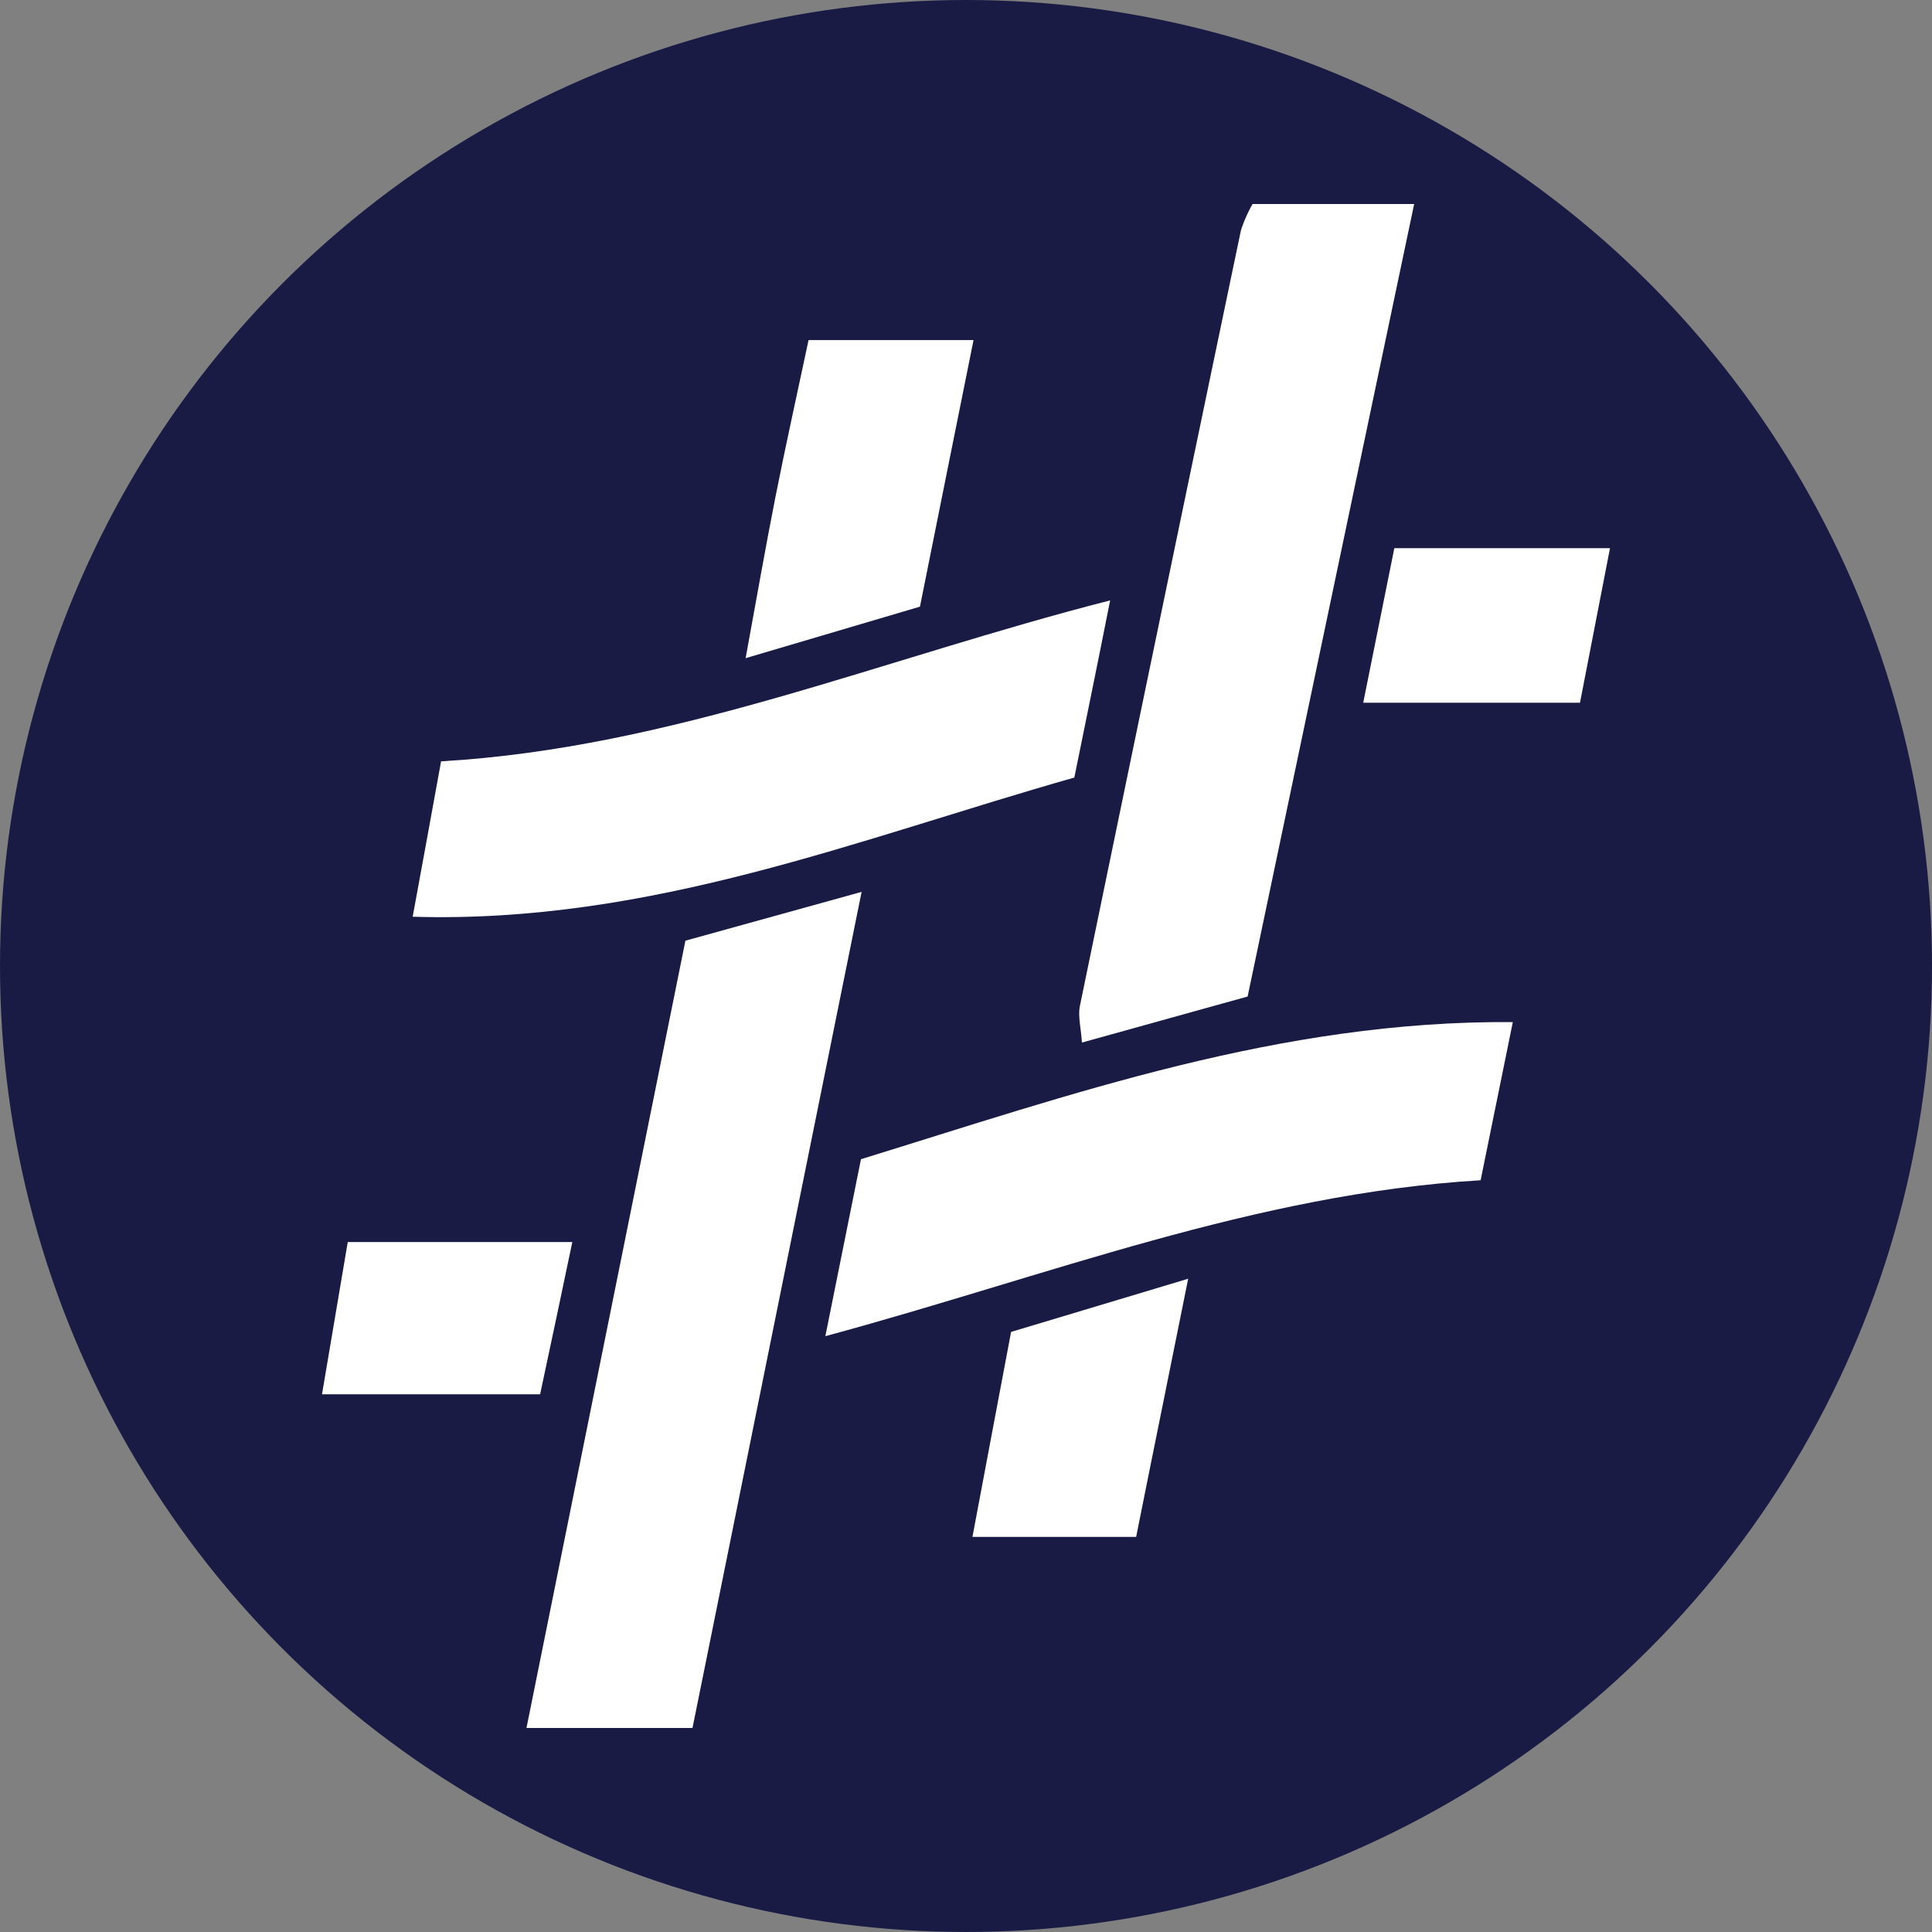
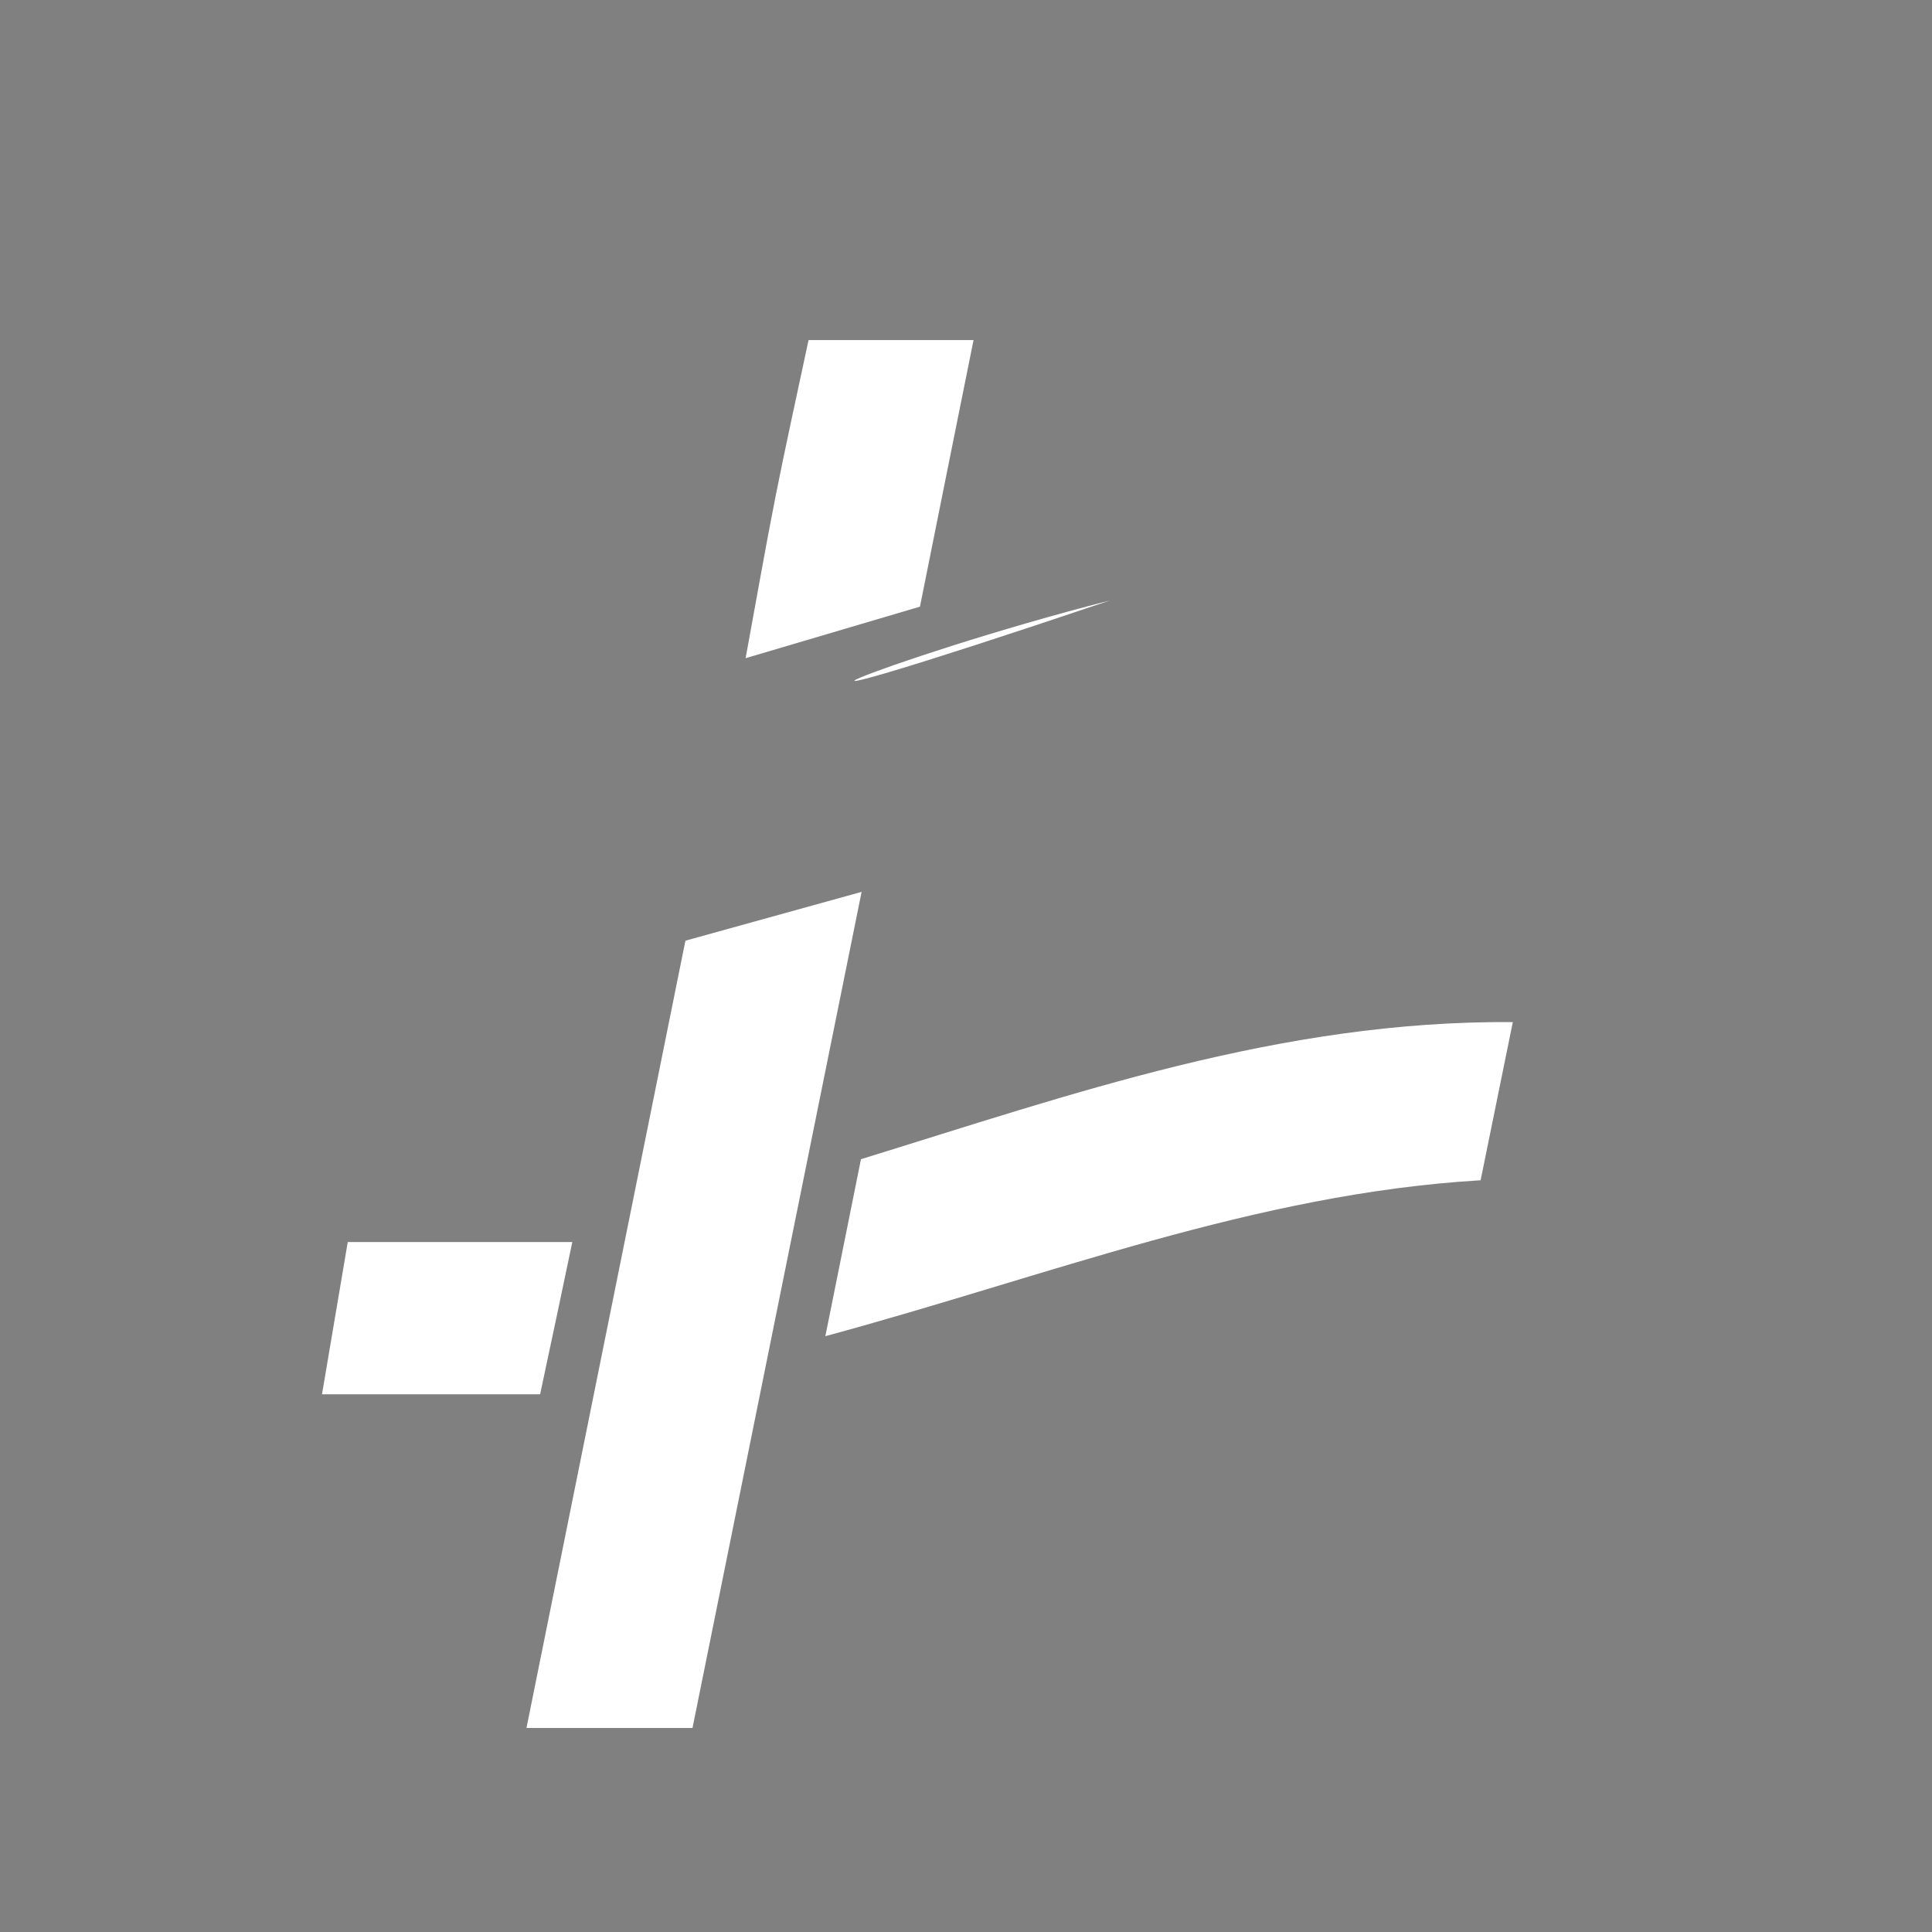
<svg xmlns="http://www.w3.org/2000/svg" id="Layer_1" data-name="Layer 1" viewBox="0 0 300 300" width="300" height="300">
  <rect x="0" y="0" width="300" height="300" fill="#808080" stroke="none" />
  <defs>
    <clipPath id="bz_circular_clip">
      <circle cx="150.0" cy="150.0" r="150.0" />
    </clipPath>
  </defs>
  <g clip-path="url(#bz_circular_clip)">
-     <rect x="-0.5" y="-0.5" width="301" height="301" fill="#191b44" />
-     <path d="M219.59,31.68C211,72.5,202.43,113.32,193.73,154.74L168,161.89c-.14-2.26-.64-4.07-.31-5.71q12.42-60.23,25-120.41a21.72,21.72,0,0,1,1.81-4.09Z" fill="#fff" />
    <path d="M106.43,146.07l27.36-7.58c-8.94,44.19-17.55,86.75-26.26,129.83H81.75C89.93,227.79,98.06,187.52,106.43,146.07Z" fill="#fff" />
-     <path d="M172.38,93.23c-2,10.13-3.73,18.49-5.56,27.51-33.4,9.47-65.68,22.72-102.74,21.61,1.61-8.78,3-16.33,4.41-24.13C104.48,116.12,136.79,102.32,172.38,93.23Z" fill="#fff" />
+     <path d="M172.38,93.23C104.48,116.12,136.79,102.32,172.38,93.23Z" fill="#fff" />
    <path d="M128.16,207.48c2-9.91,3.68-18.28,5.53-27.48,32.68-10.07,65.1-21.57,101.22-21.29-1.76,8.6-3.3,16.19-5,24.56C194.88,185.35,162.75,198.13,128.16,207.48Z" fill="#fff" />
    <path d="M142.85,94.2l-27.07,8c1.7-9.26,3.08-17.19,4.64-25.08s3.37-16,5.13-24.31h25.62C148.36,66.73,145.73,79.86,142.85,94.2Z" fill="#fff" />
-     <path d="M176.42,238.65H151c2-10.68,3.9-20.67,6-31.83l27.5-8.26C181.62,212.93,179,225.71,176.42,238.65Z" fill="#fff" />
    <path d="M88.87,192.86c-1.66,7.89-3.18,15.17-5,23.64H50c1.43-8.44,2.65-15.68,4-23.64Z" fill="#fff" />
-     <path d="M216.51,85.12H250c-1.78,9.15-3.23,16.67-4.66,24H211.68C213.41,100.53,215,92.66,216.51,85.12Z" fill="#fff" />
  </g>
</svg>